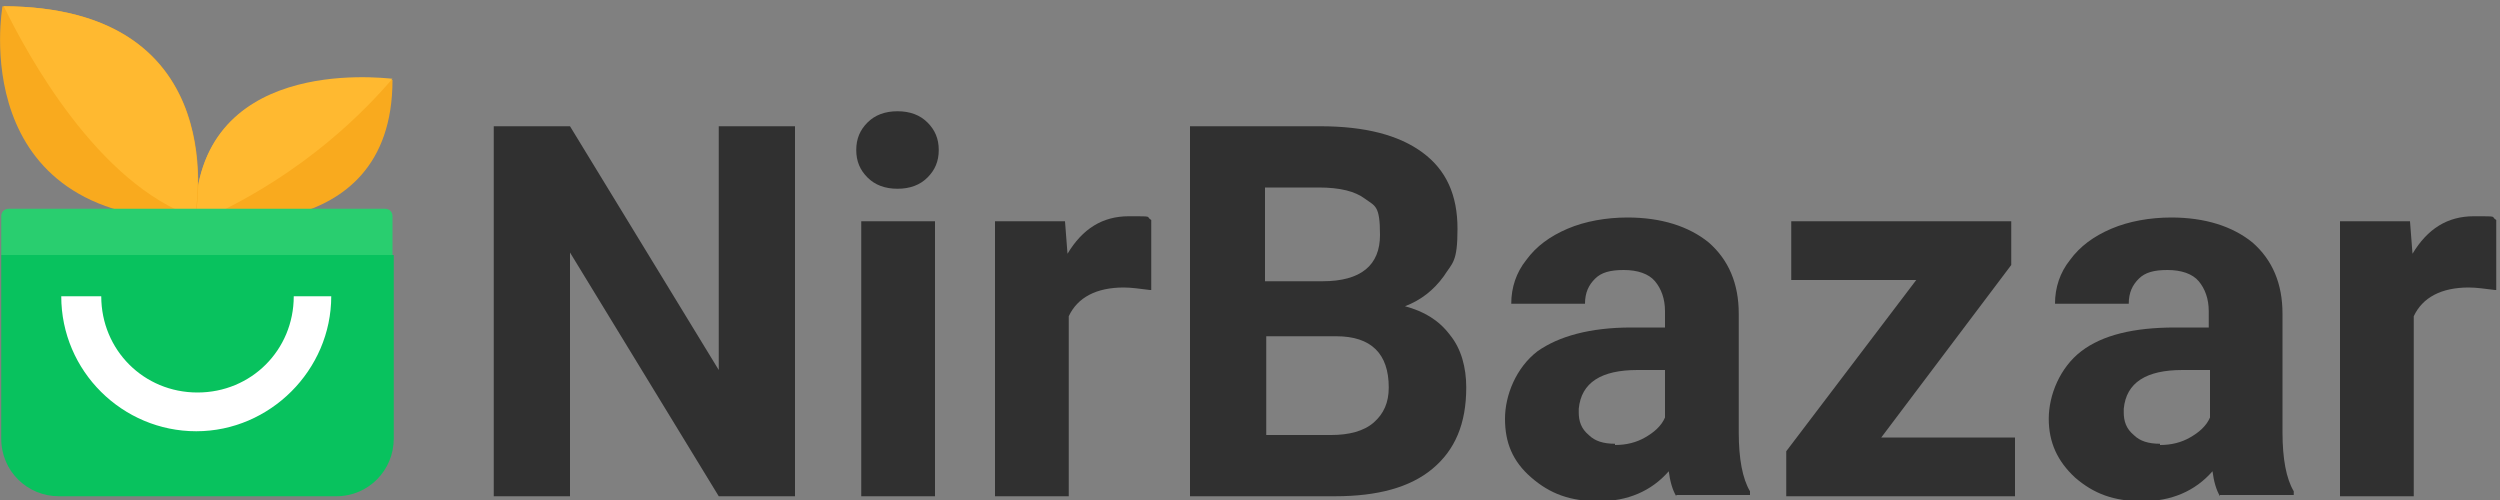
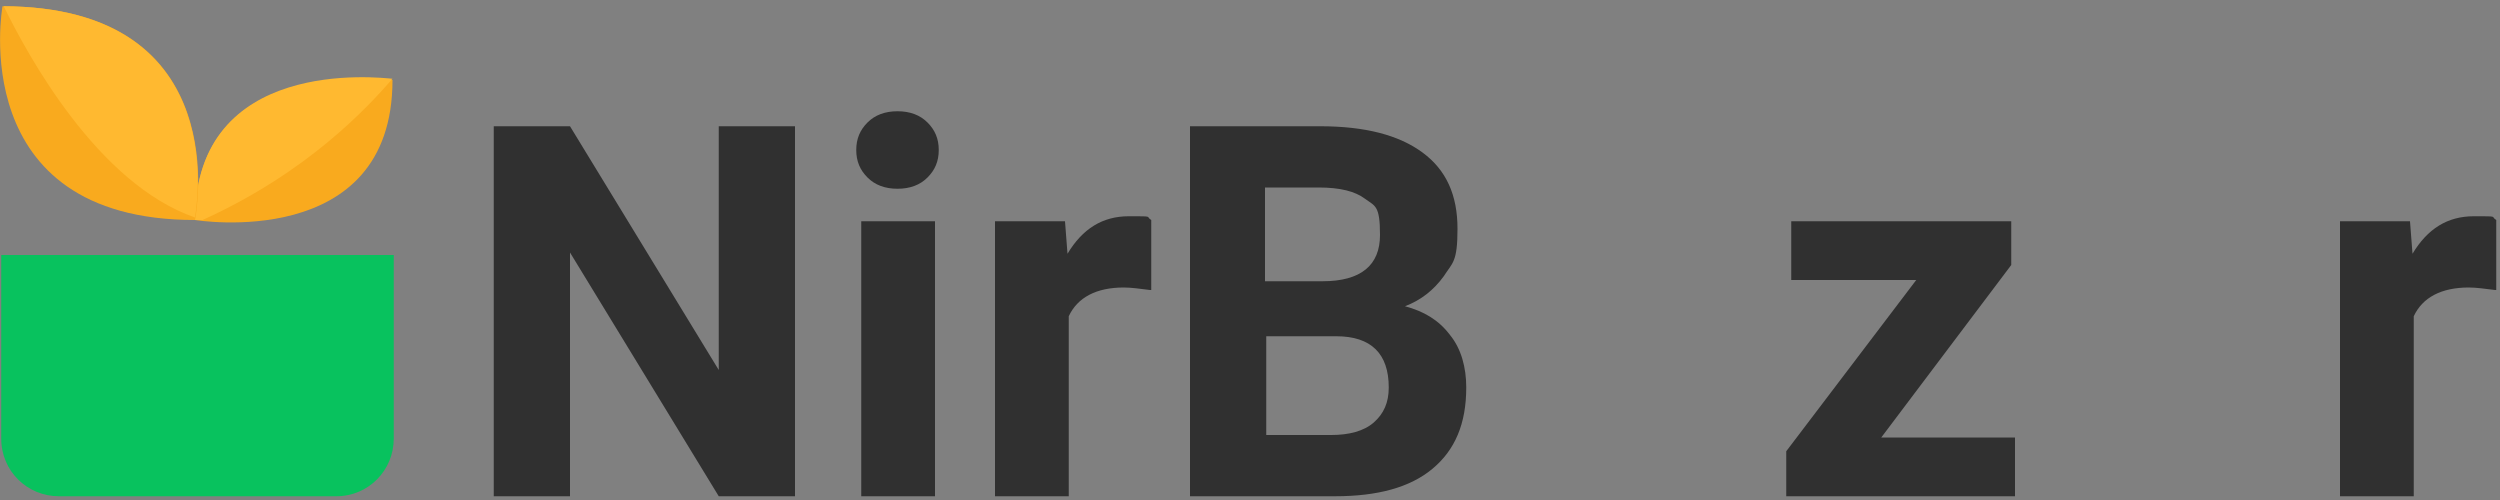
<svg xmlns="http://www.w3.org/2000/svg" id="Layer_1" version="1.1" viewBox="0 0 200 40">
  <rect x="0" y="0" width="200" height="40" fill="#808080" stroke="none" />
  <defs>
    <style>
      .st0 {
        fill: #08c25e;
      }

      .st1 {
        fill: #f9aa1e;
      }

      .st2 {
        fill: #29ce6f;
      }

      .st3 {
        fill: #fff;
      }

      .st4 {
        fill: #303030;
      }

      .st5 {
        fill: #ffb930;
      }
    </style>
  </defs>
  <g>
    <path class="st4" d="M63.6,39.7h-6.1l-11.9-19.5v19.5h-6.1V10.1h6.1l11.9,19.5V10.1h6.1v29.6h0Z" />
    <path class="st4" d="M68.5,12c0-.9.3-1.6.9-2.2.6-.6,1.4-.9,2.4-.9s1.8.3,2.4.9c.6.6.9,1.3.9,2.2s-.3,1.6-.9,2.2-1.4.9-2.4.9-1.8-.3-2.4-.9-.9-1.3-.9-2.2ZM74.8,39.7h-5.9v-22h5.9v22Z" />
    <path class="st4" d="M92,23.2c-.8-.1-1.5-.2-2.1-.2-2.2,0-3.7.8-4.4,2.3v14.4h-5.9v-22h5.6l.2,2.6c1.2-2,2.8-3,4.9-3s1.3,0,1.8.3v5.6Z" />
    <path class="st4" d="M95.2,39.7V10.1h10.4c3.6,0,6.3.7,8.2,2.1,1.9,1.4,2.8,3.4,2.8,6.1s-.4,2.7-1.1,3.8c-.8,1.1-1.8,1.9-3.1,2.4,1.5.4,2.7,1.1,3.6,2.3.9,1.1,1.3,2.6,1.3,4.2,0,2.9-.9,5-2.7,6.5-1.8,1.5-4.4,2.2-7.8,2.2h-11.5ZM101.3,22.5h4.5c3.1,0,4.6-1.3,4.6-3.7s-.4-2.3-1.2-2.9-2-.9-3.7-.9h-4.3s0,7.5,0,7.5ZM101.3,26.8v8h5.2c1.4,0,2.6-.3,3.4-1,.8-.7,1.2-1.6,1.2-2.8,0-2.7-1.4-4.1-4.2-4.1h-5.6Z" />
-     <path class="st4" d="M134.1,39.7c-.3-.5-.5-1.2-.6-2-1.4,1.6-3.3,2.4-5.6,2.4s-3.9-.6-5.4-1.9-2.1-2.8-2.1-4.7.9-4.1,2.6-5.4c1.7-1.2,4.2-1.9,7.5-1.9h2.7v-1.3c0-1-.3-1.8-.8-2.4s-1.4-.9-2.5-.9-1.8.2-2.3.7-.8,1.1-.8,2h-5.9c0-1.3.4-2.5,1.2-3.5.8-1.1,1.9-1.9,3.3-2.5,1.4-.6,3.1-.9,4.8-.9,2.7,0,4.9.7,6.5,2,1.6,1.4,2.4,3.3,2.4,5.7v9.5c0,2.1.3,3.7.9,4.7v.3h-5.9ZM129.2,35.6c.9,0,1.7-.2,2.4-.6.7-.4,1.3-.9,1.6-1.6v-3.8h-2.2c-2.9,0-4.5,1-4.7,3.1v.3c0,.7.2,1.3.8,1.8.5.5,1.2.7,2.1.7Z" />
    <path class="st4" d="M150.4,35h10.8v4.7h-18.3v-3.6l10.4-13.7h-10v-4.7h17.6v3.5l-10.4,13.8Z" />
-     <path class="st4" d="M177.6,39.7c-.3-.5-.5-1.2-.6-2-1.4,1.6-3.3,2.4-5.6,2.4s-3.9-.6-5.4-1.9c-1.4-1.3-2.1-2.8-2.1-4.7s.9-4.1,2.6-5.4,4.2-1.9,7.5-1.9h2.7v-1.3c0-1-.3-1.8-.8-2.4s-1.4-.9-2.5-.9-1.8.2-2.3.7-.8,1.1-.8,2h-5.9c0-1.3.4-2.5,1.2-3.5.8-1.1,1.9-1.9,3.3-2.5,1.4-.6,3.1-.9,4.8-.9,2.7,0,4.9.7,6.5,2,1.6,1.4,2.4,3.3,2.4,5.7v9.5c0,2.1.3,3.7.9,4.7v.3h-5.9ZM172.8,35.6c.9,0,1.7-.2,2.4-.6.7-.4,1.3-.9,1.6-1.6v-3.8h-2.2c-2.9,0-4.5,1-4.7,3.1v.3c0,.7.2,1.3.8,1.8.5.5,1.2.7,2.1.7Z" />
    <path class="st4" d="M199.6,23.2c-.8-.1-1.5-.2-2.1-.2-2.2,0-3.7.8-4.4,2.3v14.4h-5.9v-22h5.6l.2,2.6c1.2-2,2.8-3,4.9-3s1.3,0,1.8.3v5.6Z" />
  </g>
  <g>
    <path class="st1" d="M15.6,17.6s15.8,2.6,15.8-11.2c0,0-15.8-2.3-15.8,11.2Z" />
    <path class="st5" d="M31.4,6.3c-1.1-.1-15.8-1.8-15.8,11.3,0,0,.2,0,.6,0,8.4-3.8,13.2-9,15.2-11.3Z" />
    <path class="st1" d="M15.6,17.6S19.1.5.2.5c0,0-3.1,17.1,15.4,17.1Z" />
    <path class="st5" d="M15.6,17.4C15.9,15.5,17.9.6.3.5c1.9,3.9,7.5,14.2,15.3,16.9Z" />
-     <path class="st2" d="M31.5,20.4H.1v-3.1c0-.4.3-.6.6-.6h30.1c.4,0,.6.3.6.6v3.1h0Z" />
    <path class="st0" d="M26.9,39.7H4.7c-2.5,0-4.6-2-4.6-4.6v-14.7h31.4v14.7c0,2.5-2,4.6-4.6,4.6Z" />
-     <path class="st3" d="M23.5,23.7h0c0,4.3-3.4,7.7-7.7,7.7s-7.7-3.4-7.7-7.7h0s-3.2,0-3.2,0h0c0,6,4.9,10.8,10.8,10.8s10.8-4.9,10.8-10.8h0s-3.2,0-3.2,0Z" />
  </g>
</svg>